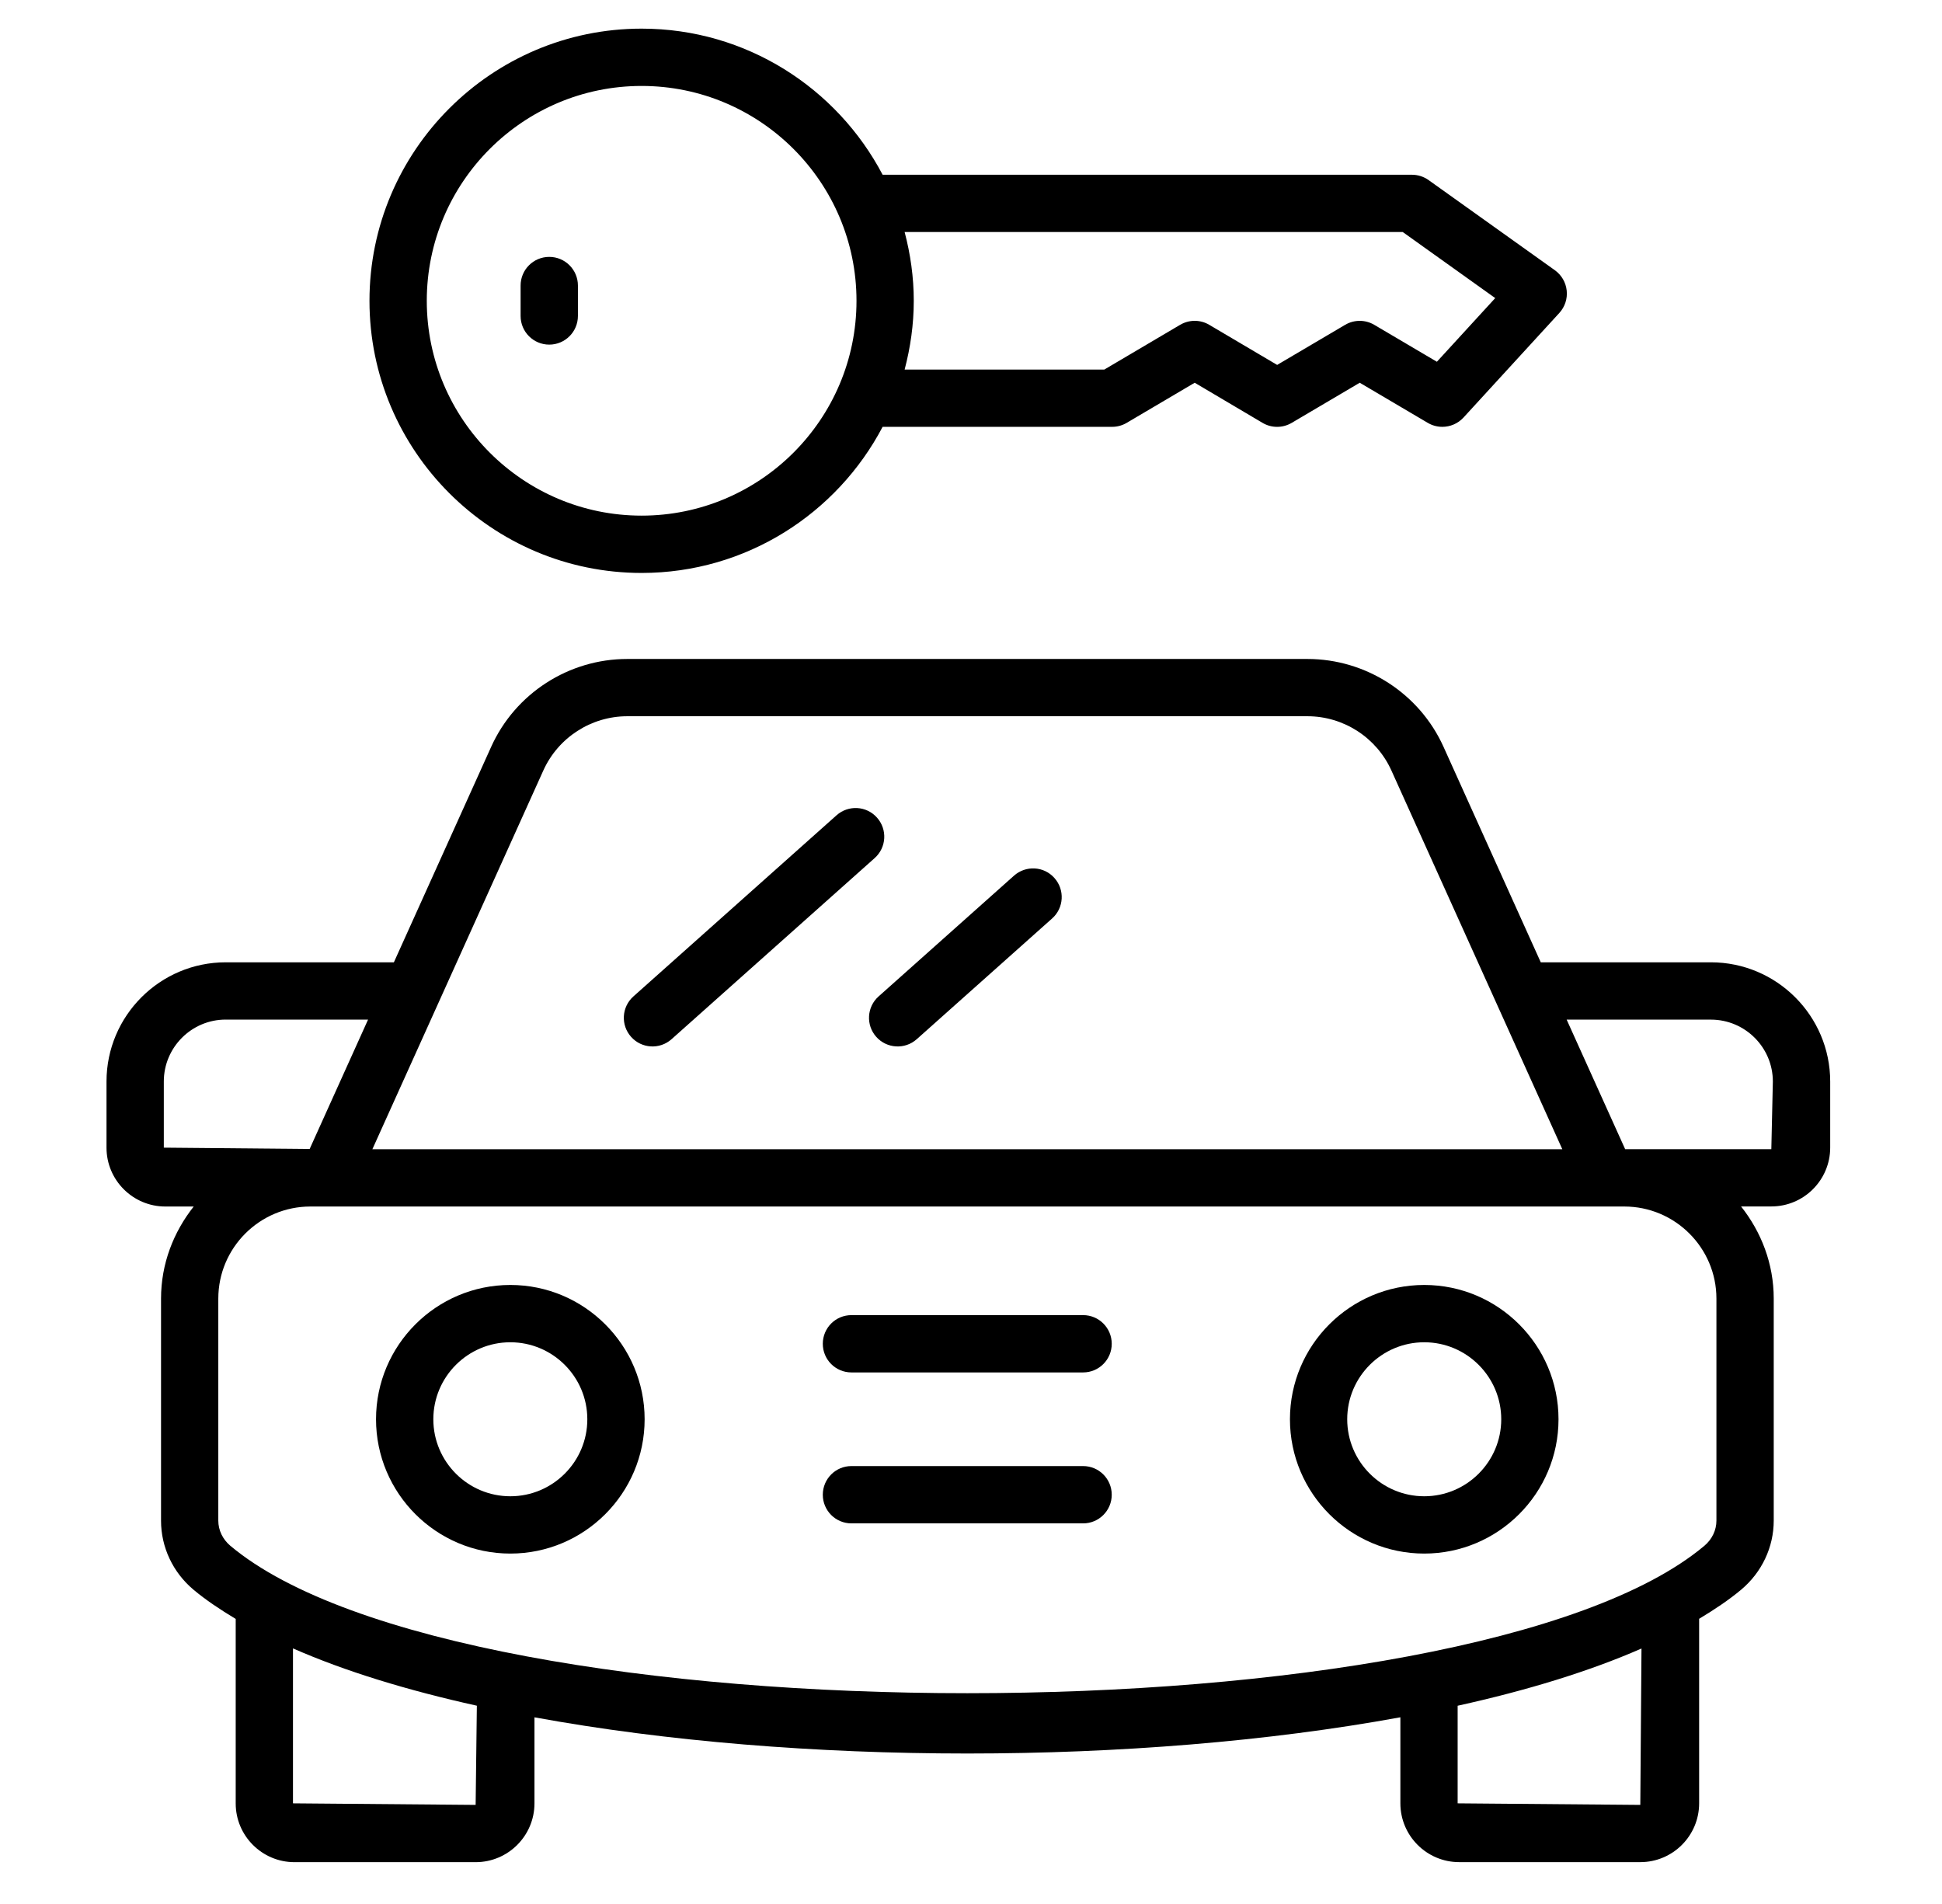
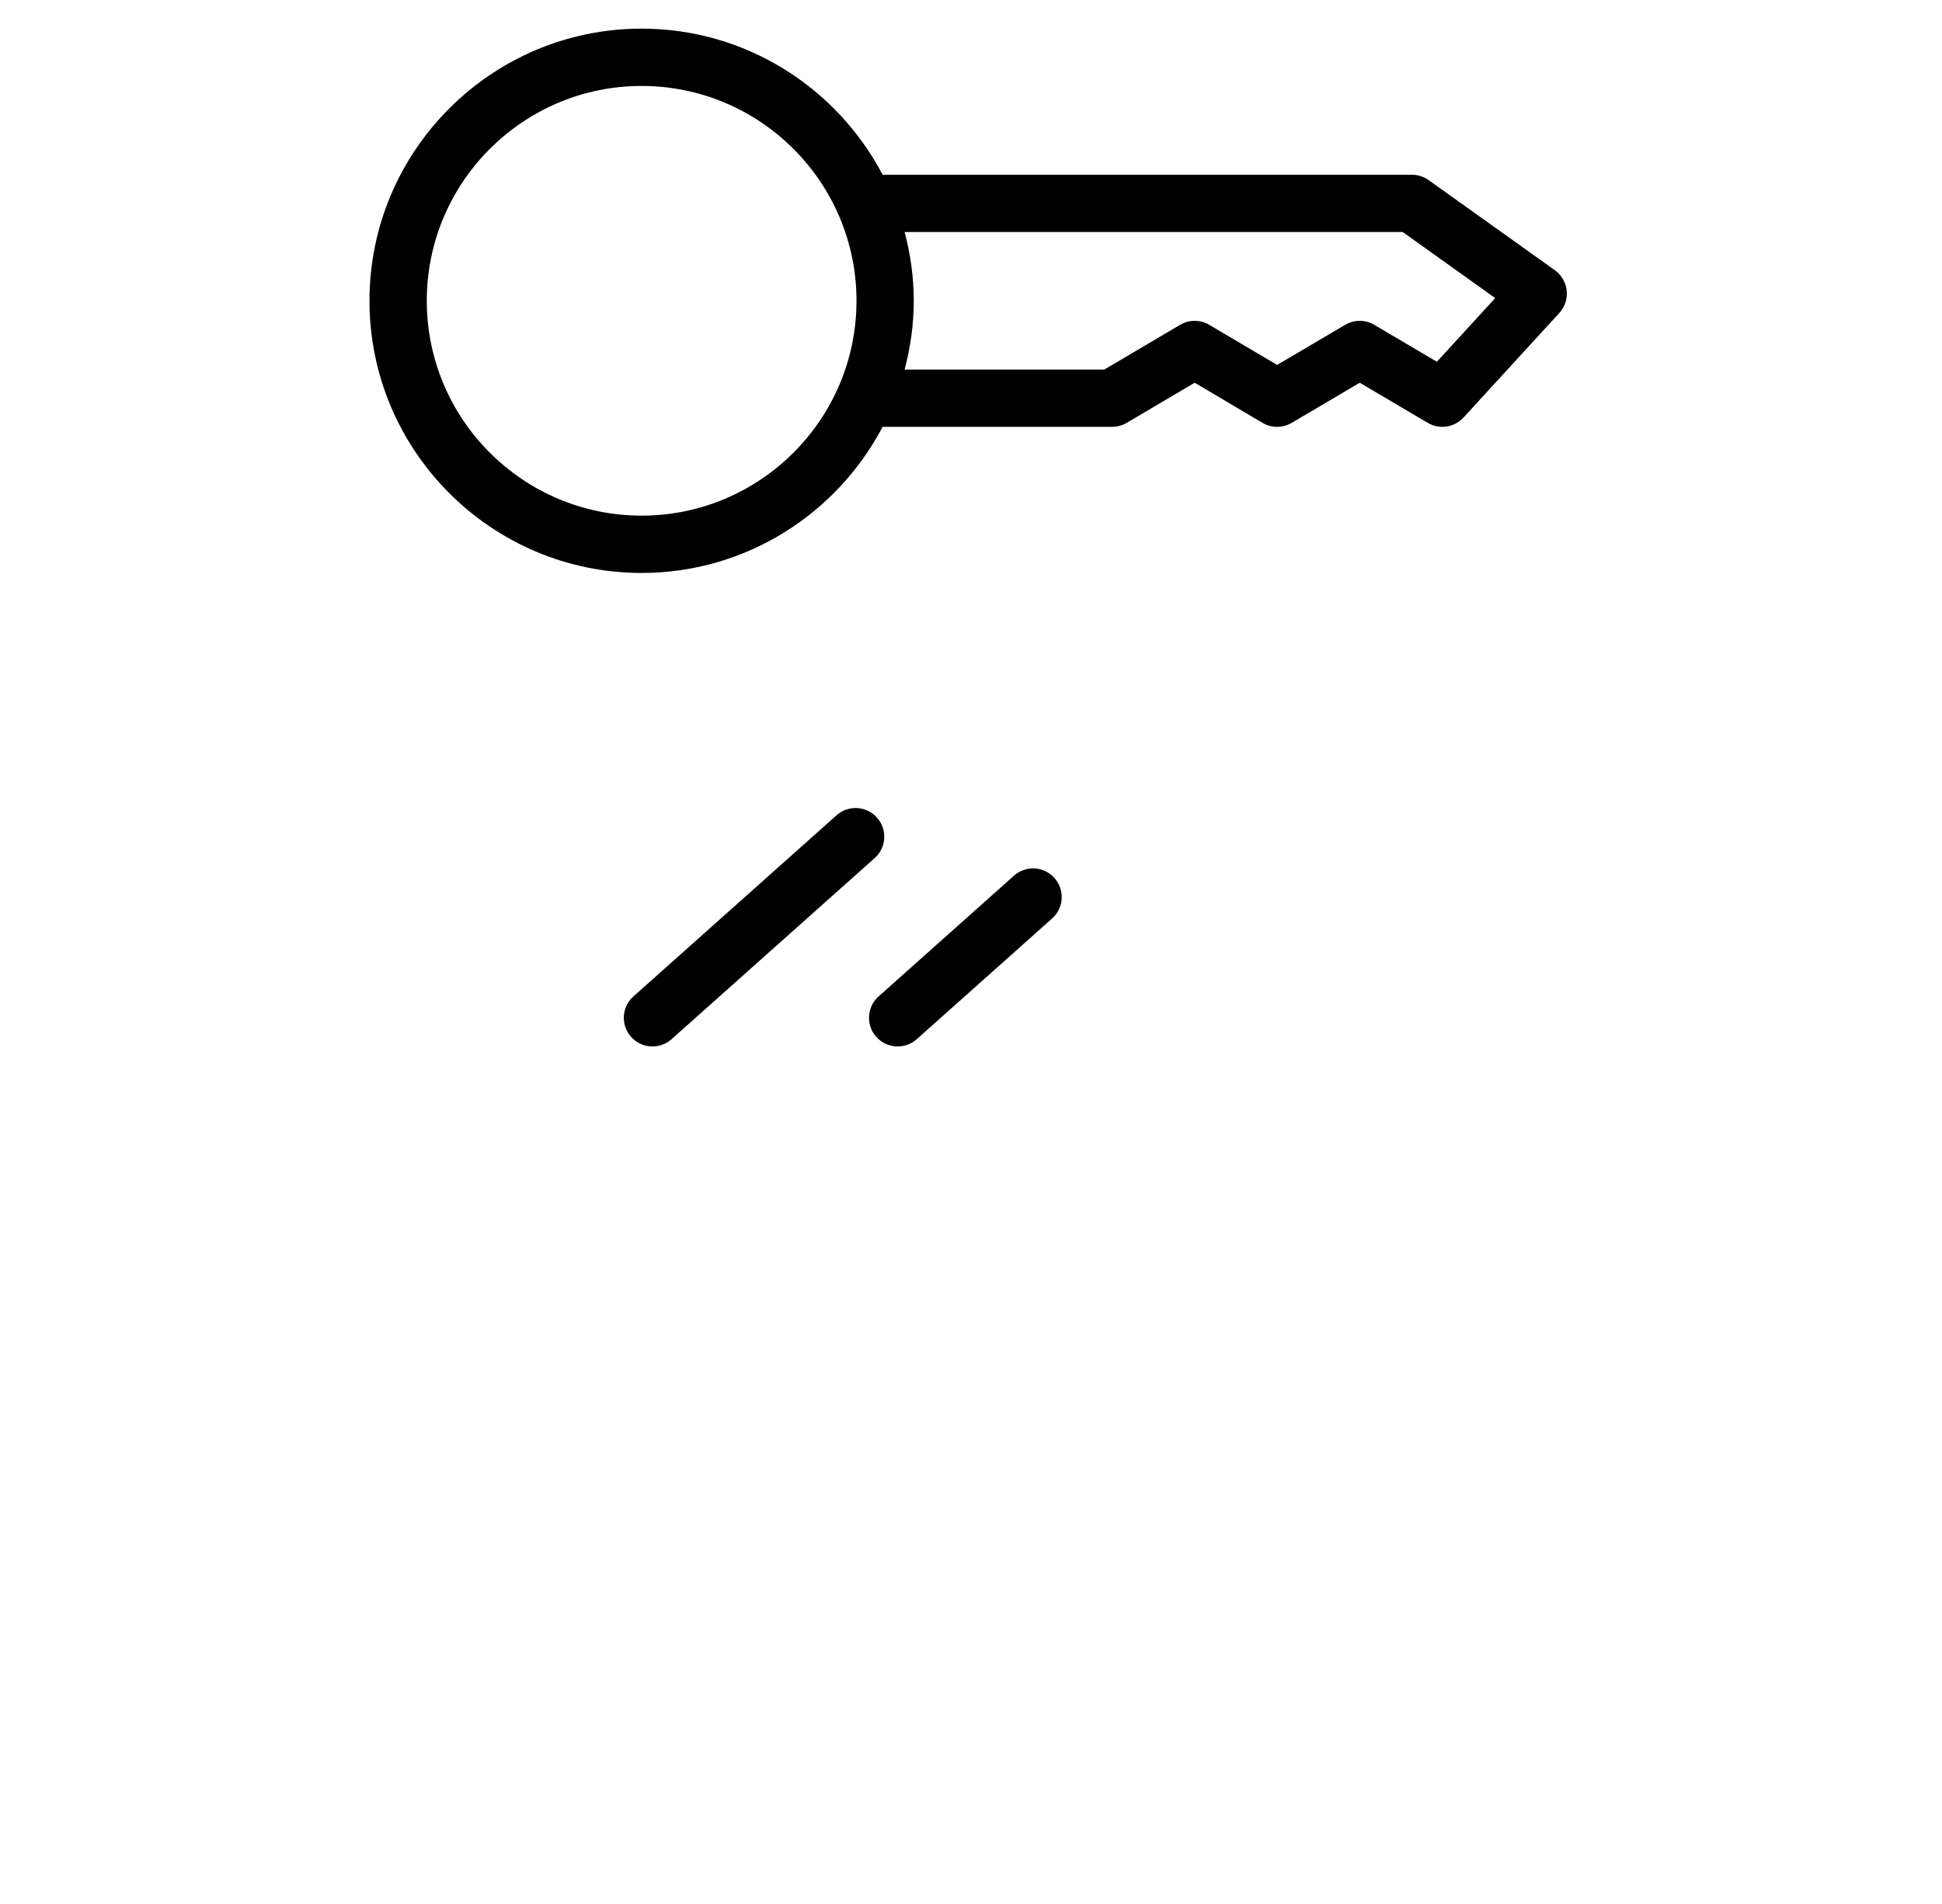
<svg xmlns="http://www.w3.org/2000/svg" width="51" height="50" viewBox="0 0 51 50" fill="none">
  <g id="Car Rental">
-     <path id="Vector" d="M13.402 33.744C11.457 33.744 9.875 35.326 9.875 37.271C9.875 39.216 11.458 40.798 13.402 40.798C15.346 40.798 16.929 39.216 16.929 37.271C16.929 35.326 15.347 33.744 13.402 33.744ZM13.402 39.293C12.287 39.293 11.38 38.386 11.38 37.271C11.38 36.156 12.287 35.249 13.402 35.249C14.516 35.249 15.424 36.156 15.424 37.271C15.424 38.386 14.517 39.293 13.402 39.293ZM37.403 33.744C35.458 33.744 33.876 35.326 33.876 37.271C33.876 39.216 35.459 40.798 37.403 40.798C39.346 40.798 40.929 39.216 40.929 37.271C40.929 35.326 39.347 33.744 37.403 33.744ZM37.403 39.293C36.288 39.293 35.38 38.386 35.38 37.271C35.38 36.156 36.288 35.249 37.403 35.249C38.517 35.249 39.425 36.156 39.425 37.271C39.425 38.386 38.517 39.293 37.403 39.293ZM28.444 38.5H22.36C21.944 38.5 21.608 38.837 21.608 39.253C21.608 39.668 21.944 40.005 22.36 40.005H28.444C28.86 40.005 29.196 39.668 29.196 39.253C29.196 38.837 28.86 38.5 28.444 38.5ZM28.444 34.536H22.36C21.944 34.536 21.608 34.873 21.608 35.289C21.608 35.704 21.944 36.041 22.36 36.041H28.444C28.86 36.041 29.196 35.704 29.196 35.289C29.196 34.873 28.86 34.536 28.444 34.536Z" fill="black" />
-     <path id="Vector_2" d="M44.931 25.271H40.463L37.91 19.614C37.278 18.211 35.873 17.305 34.334 17.305H16.473C14.934 17.305 13.53 18.211 12.898 19.614L10.344 25.271H5.927C4.201 25.271 2.797 26.676 2.797 28.402V30.139C2.797 30.991 3.49 31.684 4.342 31.684H5.087C4.558 32.353 4.229 33.186 4.229 34.103V39.935C4.229 40.63 4.539 41.291 5.082 41.747C5.404 42.017 5.784 42.27 6.19 42.514V47.358C6.189 48.209 6.882 48.902 7.734 48.902H12.491C13.343 48.902 14.036 48.209 14.036 47.357V45.098C20.955 46.365 29.851 46.366 36.776 45.097V47.356C36.776 48.208 37.468 48.901 38.321 48.901H43.077C43.929 48.901 44.622 48.209 44.622 47.356V42.511C45.028 42.267 45.406 42.014 45.727 41.745C46.27 41.289 46.581 40.628 46.581 39.933V34.101C46.581 33.184 46.252 32.35 45.723 31.682H46.519C47.371 31.682 48.064 30.989 48.064 30.136V28.401C48.063 26.676 46.658 25.271 44.931 25.271ZM14.269 20.233C14.66 19.368 15.525 18.809 16.474 18.809H34.335C35.284 18.809 36.149 19.368 36.54 20.233L41.029 30.18H9.779L14.269 20.233ZM4.302 30.138V28.401C4.302 27.505 5.031 26.775 5.927 26.775H9.666L8.132 30.173L4.302 30.138ZM12.491 47.398L7.694 47.357V43.288C9.058 43.888 10.698 44.389 12.523 44.793L12.491 47.398ZM43.077 47.398L38.28 47.357V44.794C40.105 44.391 41.743 43.89 43.108 43.291L43.077 47.398ZM45.076 39.934C45.076 40.184 44.961 40.424 44.759 40.594C38.609 45.755 12.2 45.755 6.05 40.594C5.848 40.424 5.733 40.184 5.733 39.934V34.102C5.733 32.769 6.818 31.684 8.152 31.684H42.656C43.99 31.684 45.076 32.769 45.076 34.102V39.934ZM46.518 30.178H42.679L41.143 26.776H44.931C45.828 26.776 46.558 27.505 46.558 28.402L46.518 30.178Z" fill="black" />
    <path id="Vector_3" d="M17.636 27.29L22.971 22.533C23.281 22.256 23.308 21.781 23.031 21.471C22.754 21.16 22.28 21.134 21.969 21.41L16.634 26.167C16.324 26.444 16.297 26.919 16.574 27.229C16.847 27.536 17.322 27.569 17.636 27.29ZM23.012 27.229C23.285 27.535 23.76 27.57 24.075 27.29L27.631 24.119C27.941 23.843 27.968 23.367 27.691 23.057C27.415 22.745 26.94 22.72 26.629 22.996L23.073 26.167C22.763 26.443 22.736 26.919 23.012 27.229ZM16.85 15.046C19.596 15.046 21.983 13.486 23.179 11.209H29.206C29.341 11.209 29.473 11.173 29.588 11.105L31.375 10.051L33.157 11.105C33.393 11.245 33.686 11.244 33.922 11.105L35.709 10.051L37.496 11.105C37.615 11.175 37.747 11.209 37.878 11.209C38.083 11.209 38.286 11.125 38.433 10.966L40.951 8.218C41.096 8.059 41.167 7.846 41.144 7.631C41.122 7.417 41.009 7.223 40.834 7.097L37.517 4.729C37.389 4.638 37.236 4.589 37.079 4.589H23.179C21.982 2.311 19.596 0.752 16.85 0.752C12.909 0.752 9.703 3.958 9.703 7.899C9.703 11.84 12.909 15.046 16.85 15.046ZM36.838 6.093L39.267 7.828L37.735 9.5L36.09 8.53C35.855 8.391 35.561 8.391 35.326 8.53L33.54 9.583L31.757 8.53C31.521 8.39 31.228 8.391 30.992 8.53L29.001 9.705H23.757C23.909 9.127 23.997 8.523 23.997 7.899C23.997 7.274 23.909 6.671 23.757 6.093H36.838ZM16.85 2.257C19.962 2.257 22.493 4.787 22.493 7.899C22.493 11.011 19.962 13.541 16.85 13.541C13.739 13.541 11.208 11.011 11.208 7.899C11.208 4.787 13.739 2.257 16.85 2.257Z" fill="black" />
-     <path id="Vector_4" d="M14.424 9.05C14.84 9.05 15.177 8.713 15.177 8.297V7.498C15.177 7.083 14.84 6.746 14.424 6.746C14.008 6.746 13.672 7.083 13.672 7.498V8.298C13.672 8.713 14.008 9.05 14.424 9.05Z" fill="black" />
  </g>
</svg>